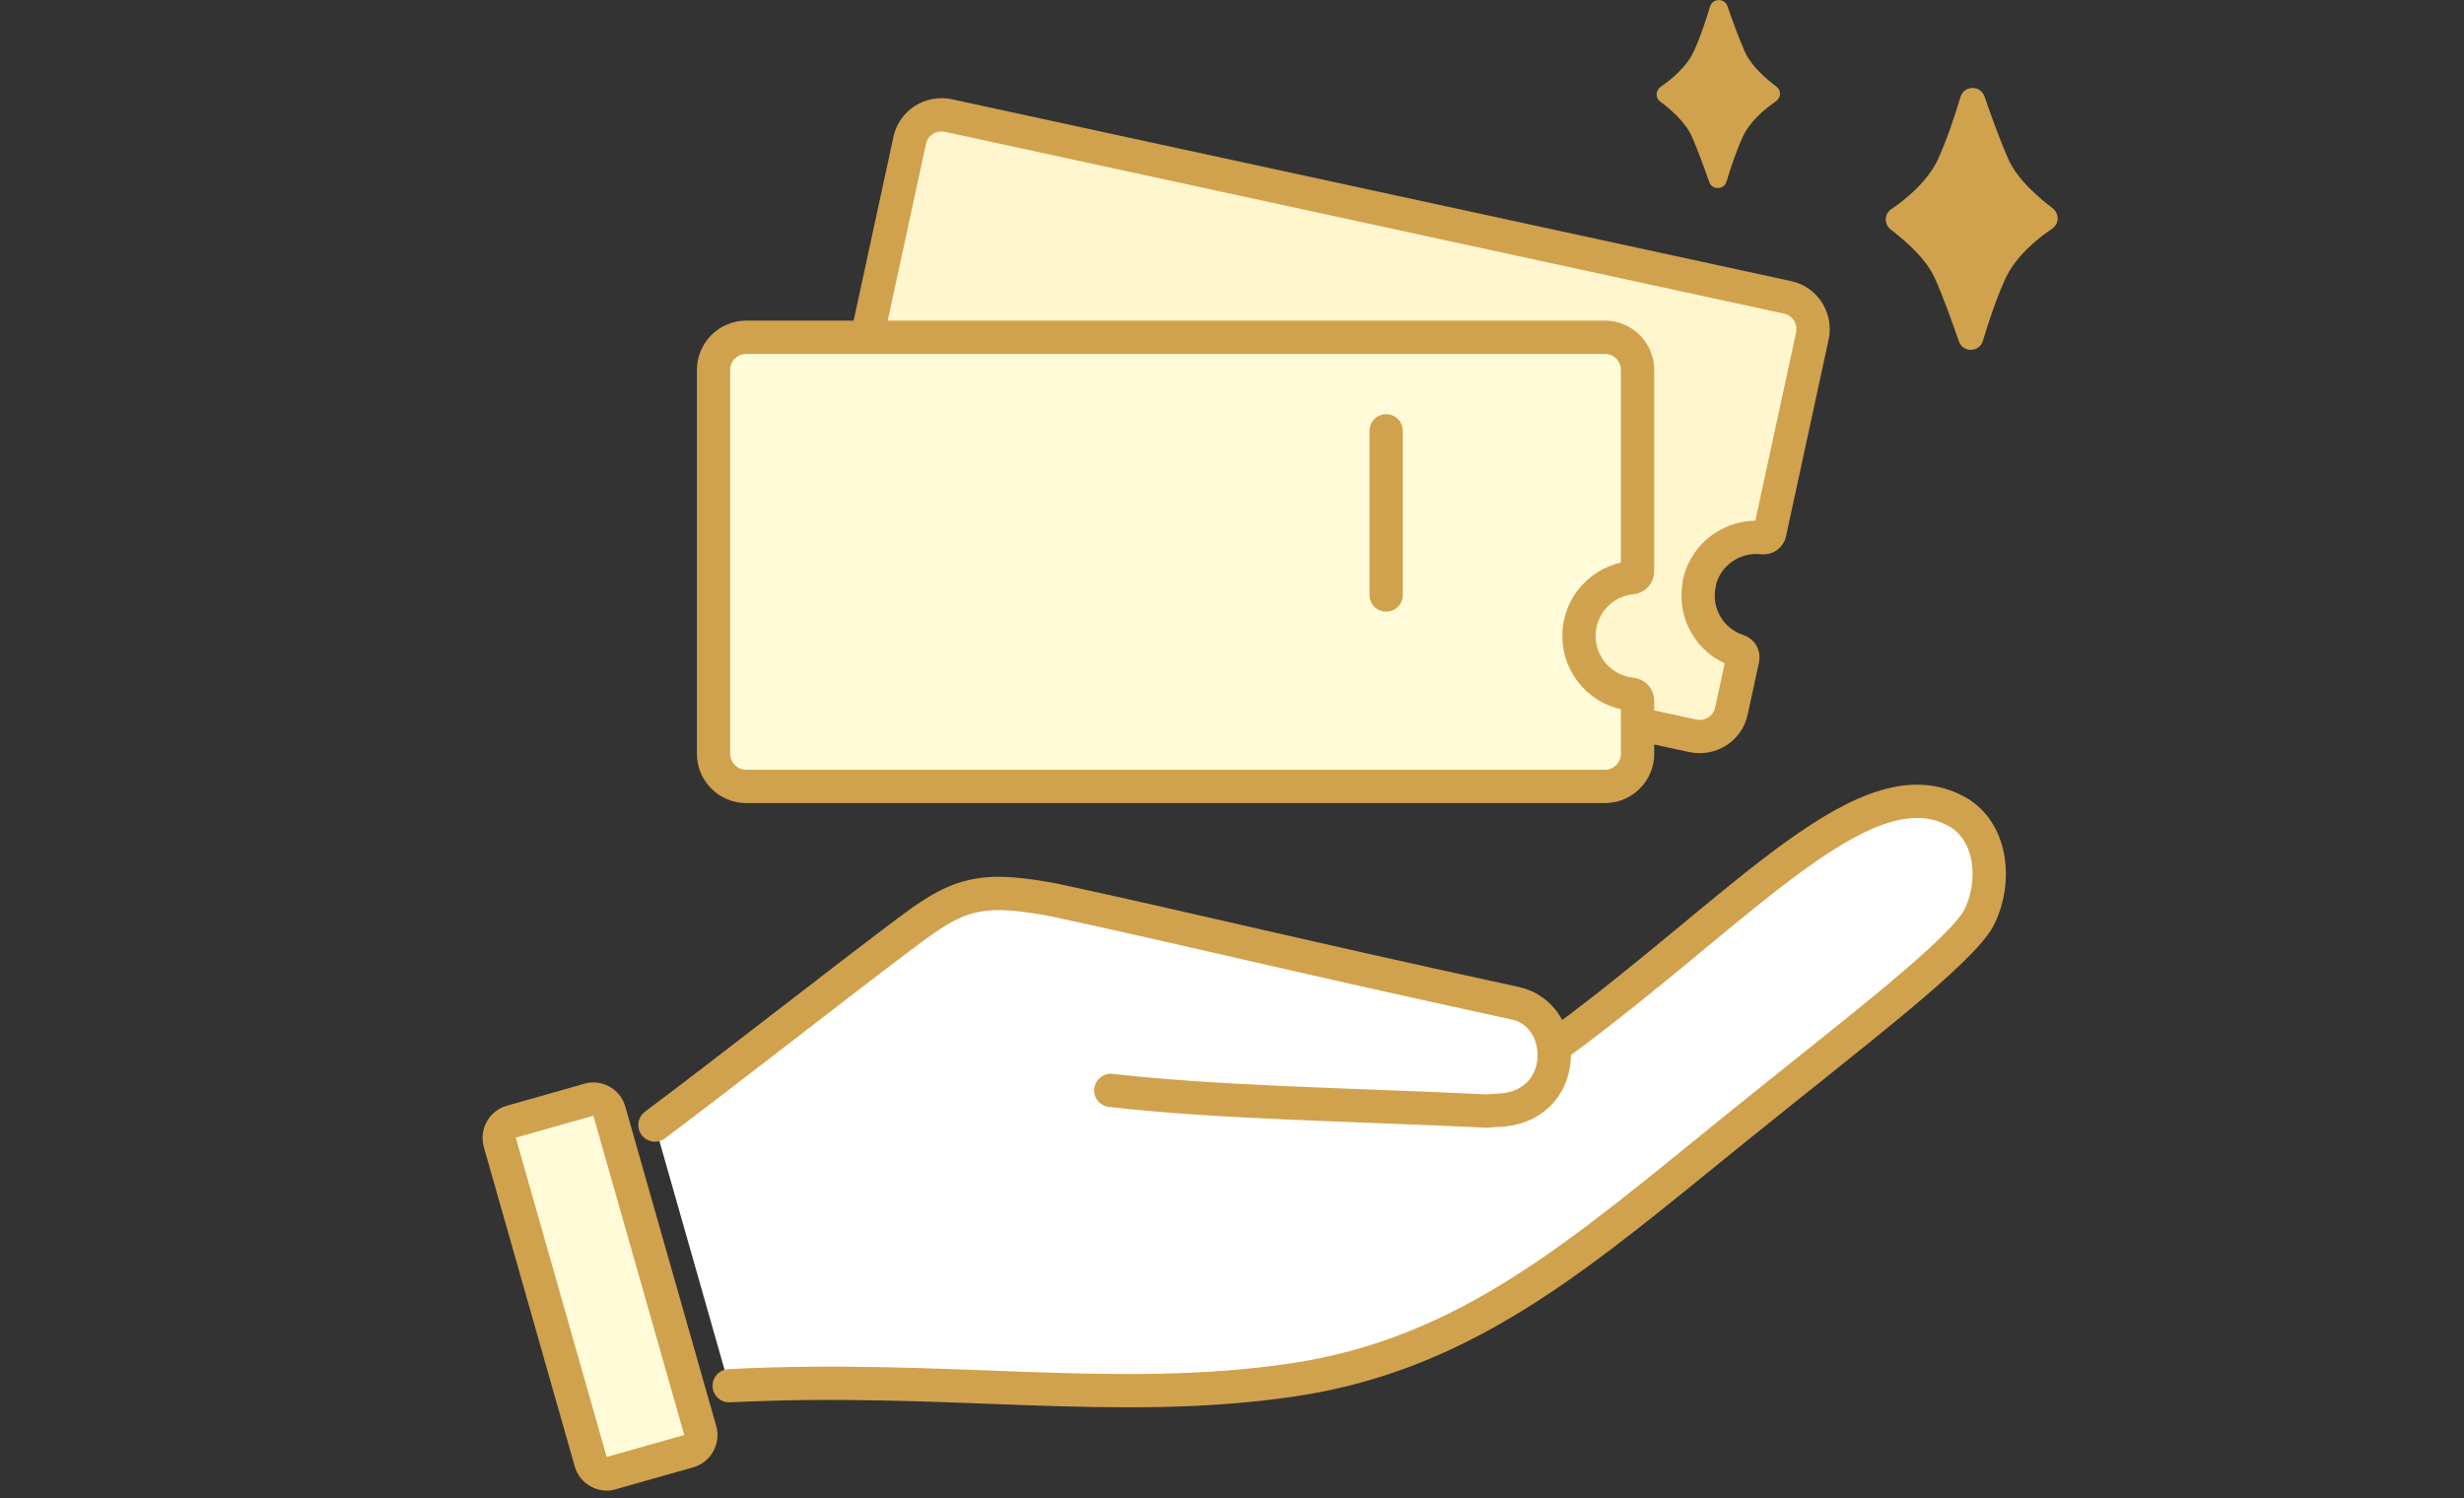
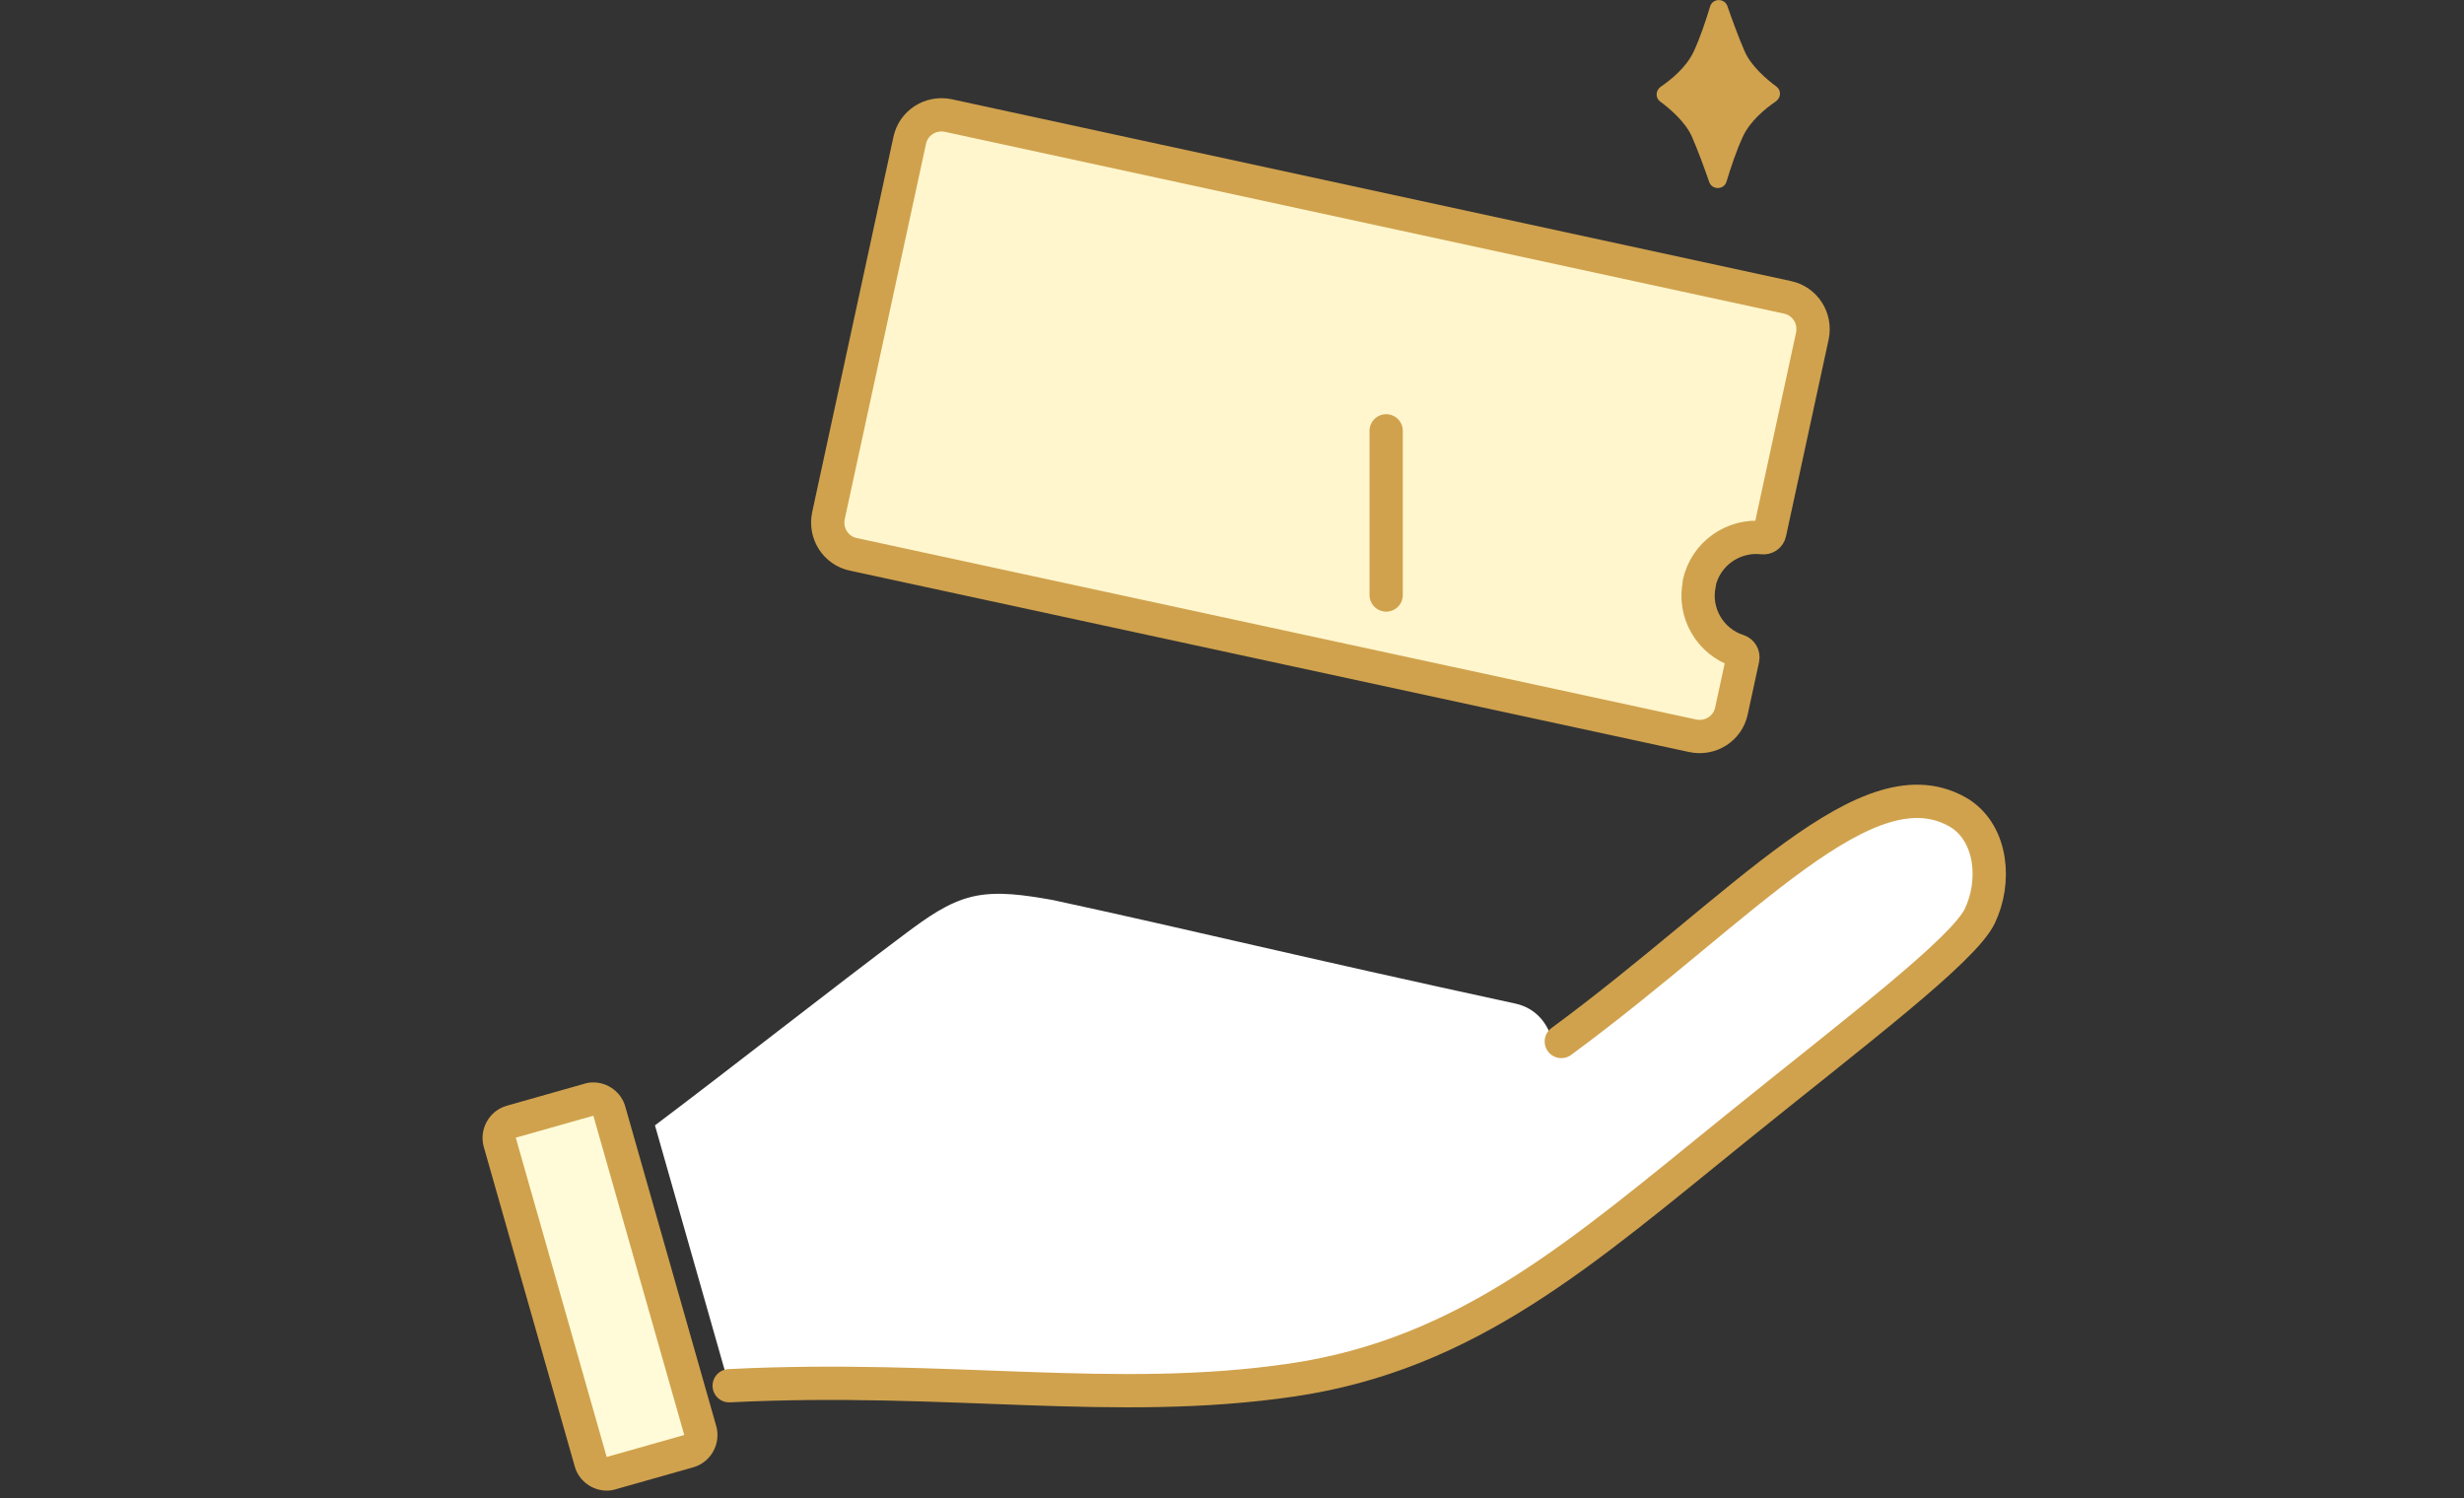
<svg xmlns="http://www.w3.org/2000/svg" id="_レイヤー_2" data-name="レイヤー 2" viewBox="0 0 74 45">
  <rect x="0" y="0" width="74" height="45" fill="#333333" stroke="none" />
  <defs>
    <style>
      .cls-1, .cls-2 {
        fill: #fffbd8;
      }

      .cls-2, .cls-3, .cls-4 {
        stroke: #d0a24d;
        stroke-linecap: round;
        stroke-linejoin: round;
      }

      .cls-5 {
        fill: #fff;
      }

      .cls-6, .cls-4 {
        fill: none;
      }

      .cls-7 {
        fill: #d0a24d;
      }

      .cls-3 {
        fill: #fff6cd;
      }

      .cls-8 {
        clip-path: url(#clippath);
      }
    </style>
    <clipPath id="clippath">
      <rect class="cls-6" width="74" height="45" />
    </clipPath>
  </defs>
  <g id="_レイヤー_1-2" data-name="レイヤー 1">
    <g>
-       <rect class="cls-6" width="74" height="45" />
      <g class="cls-8">
        <g>
          <path class="cls-5" d="M58.89,24.46c-2.76-1.71-6.5,2.8-11.99,6.84l-.25.12c-.09-.6-.48-1.14-1.15-1.28-6.51-1.41-9.77-2.22-13.89-3.11-.81-.14-1.64-.28-2.41-.1-.75.18-1.37.64-1.98,1.09-2.19,1.64-5.37,4.14-7.55,5.78l2.23,7.83c6.58-.33,11.57.61,16.89-.17,5.5-.8,8.76-3.86,13.34-7.56,3.55-2.87,6.84-5.35,7.33-6.38.49-1.02.37-2.44-.58-3.07Z" />
-           <path class="cls-4" d="M19.67,33.79c2.19-1.64,5.37-4.14,7.55-5.78.61-.45,1.23-.92,1.98-1.09.77-.18,1.6-.04,2.41.1,4.13.89,7.38,1.7,13.89,3.11,1.67.36,1.64,3.2-.58,3.22-.09,0-.17.02-.26.02-4.5-.21-7.99-.25-11.3-.62" />
          <path class="cls-4" d="M21.9,41.62c6.58-.33,11.57.61,16.89-.17s8.76-3.86,13.34-7.56c3.55-2.87,6.84-5.35,7.33-6.38s.37-2.44-.58-3.07c-2.76-1.71-6.5,2.8-11.99,6.84" />
          <g>
            <path class="cls-1" d="M18.23,44.26c-.22,0-.42-.15-.48-.36l-2.73-9.59c-.04-.13-.02-.26.05-.38s.17-.2.3-.24l2.33-.66s.09-.02.13-.02c.22,0,.42.15.48.36l2.73,9.59c.08.27-.08.54-.34.62l-2.33.66s-.09.02-.13.02Z" />
            <path class="cls-7" d="M17.82,33.51h0,0M17.82,33.51l2.73,9.59-2.33.66-2.73-9.59,2.33-.66M17.82,32.51c-.09,0-.18.01-.27.04l-2.33.66c-.53.15-.84.71-.69,1.24l2.73,9.59c.12.44.53.73.96.73.09,0,.18-.01.27-.04l2.33-.66c.53-.15.84-.71.69-1.24l-2.73-9.59c-.12-.44-.53-.73-.96-.73h0Z" />
          </g>
          <path class="cls-3" d="M51.03,17.52c.19-.89,1.03-1.47,1.91-1.37.1.01.19-.05.21-.15l1.28-5.91c.11-.53-.22-1.05-.75-1.16L28.48,3.47c-.53-.11-1.05.22-1.16.75l-2.44,11.27c-.11.53.22,1.05.75,1.16l25.21,5.45c.53.11,1.05-.22,1.16-.75l.34-1.57c.02-.1-.04-.2-.13-.23-.85-.27-1.37-1.15-1.17-2.04Z" />
-           <path class="cls-2" d="M47.42,19.1c0-.91.69-1.66,1.58-1.75.1,0,.18-.09.18-.19v-6.05c0-.54-.44-.98-.98-.98h-25.79c-.54,0-.98.44-.98.98v11.53c0,.54.44.98.98.98h25.79c.54,0,.98-.44.98-.98v-1.6c0-.1-.08-.18-.18-.19-.89-.09-1.58-.84-1.58-1.75Z" />
          <g>
-             <path class="cls-7" d="M60.32,4.79c-.25-.56-.51-1.29-.72-1.89-.12-.35-.61-.34-.72.01-.18.6-.42,1.31-.68,1.88-.31.66-.95,1.19-1.4,1.49-.22.15-.22.46-.01.62.43.33,1.05.86,1.32,1.46.25.56.51,1.29.72,1.89.12.35.61.34.72-.01.18-.6.42-1.31.68-1.88.31-.66.95-1.19,1.4-1.49.22-.15.22-.46.01-.62-.43-.33-1.05-.86-1.32-1.46Z" />
            <path class="cls-7" d="M52.4,1.55c-.18-.41-.37-.93-.52-1.36-.08-.25-.44-.25-.52,0-.13.43-.3.94-.49,1.35-.22.48-.68.85-1,1.07-.15.11-.16.33-.01.44.31.23.76.62.95,1.05.18.41.37.93.52,1.36.08.25.44.25.52,0,.13-.43.3-.94.49-1.35.22-.48.68-.85,1-1.07.15-.11.16-.33.01-.44-.31-.23-.76-.62-.95-1.05Z" />
          </g>
          <line class="cls-4" x1="41.63" y1="12.94" x2="41.63" y2="17.87" />
        </g>
      </g>
    </g>
  </g>
</svg>